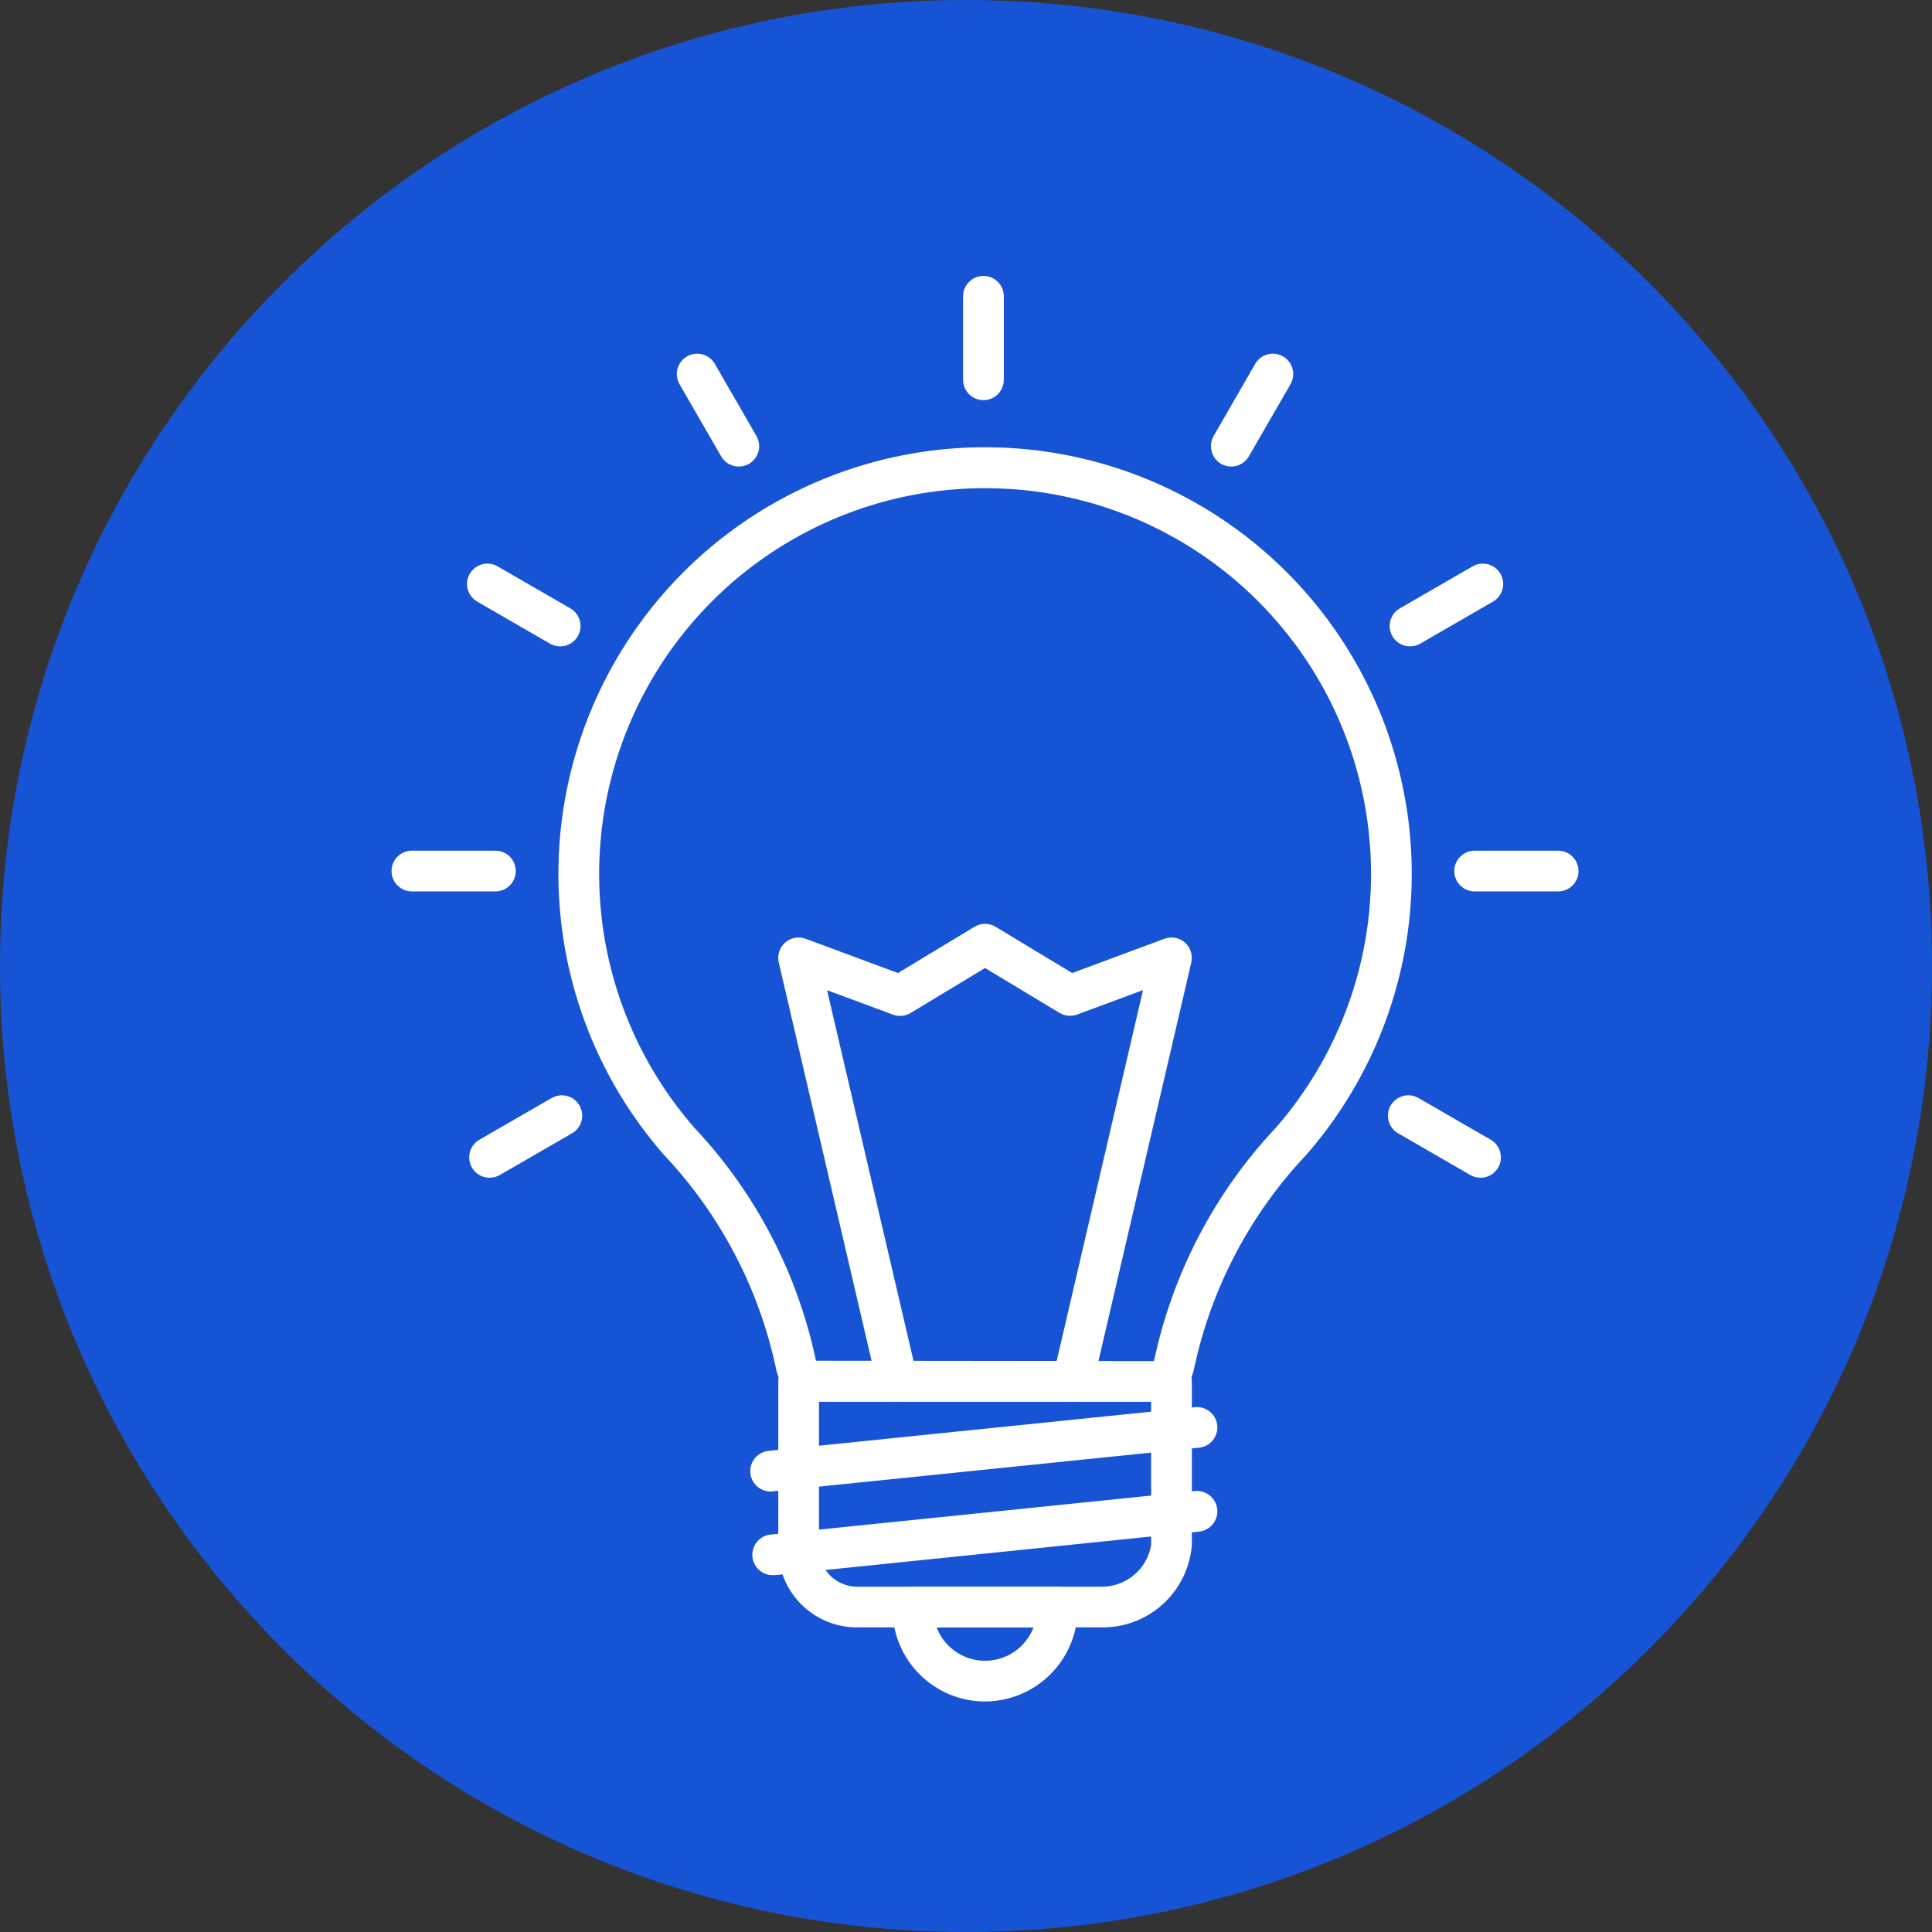
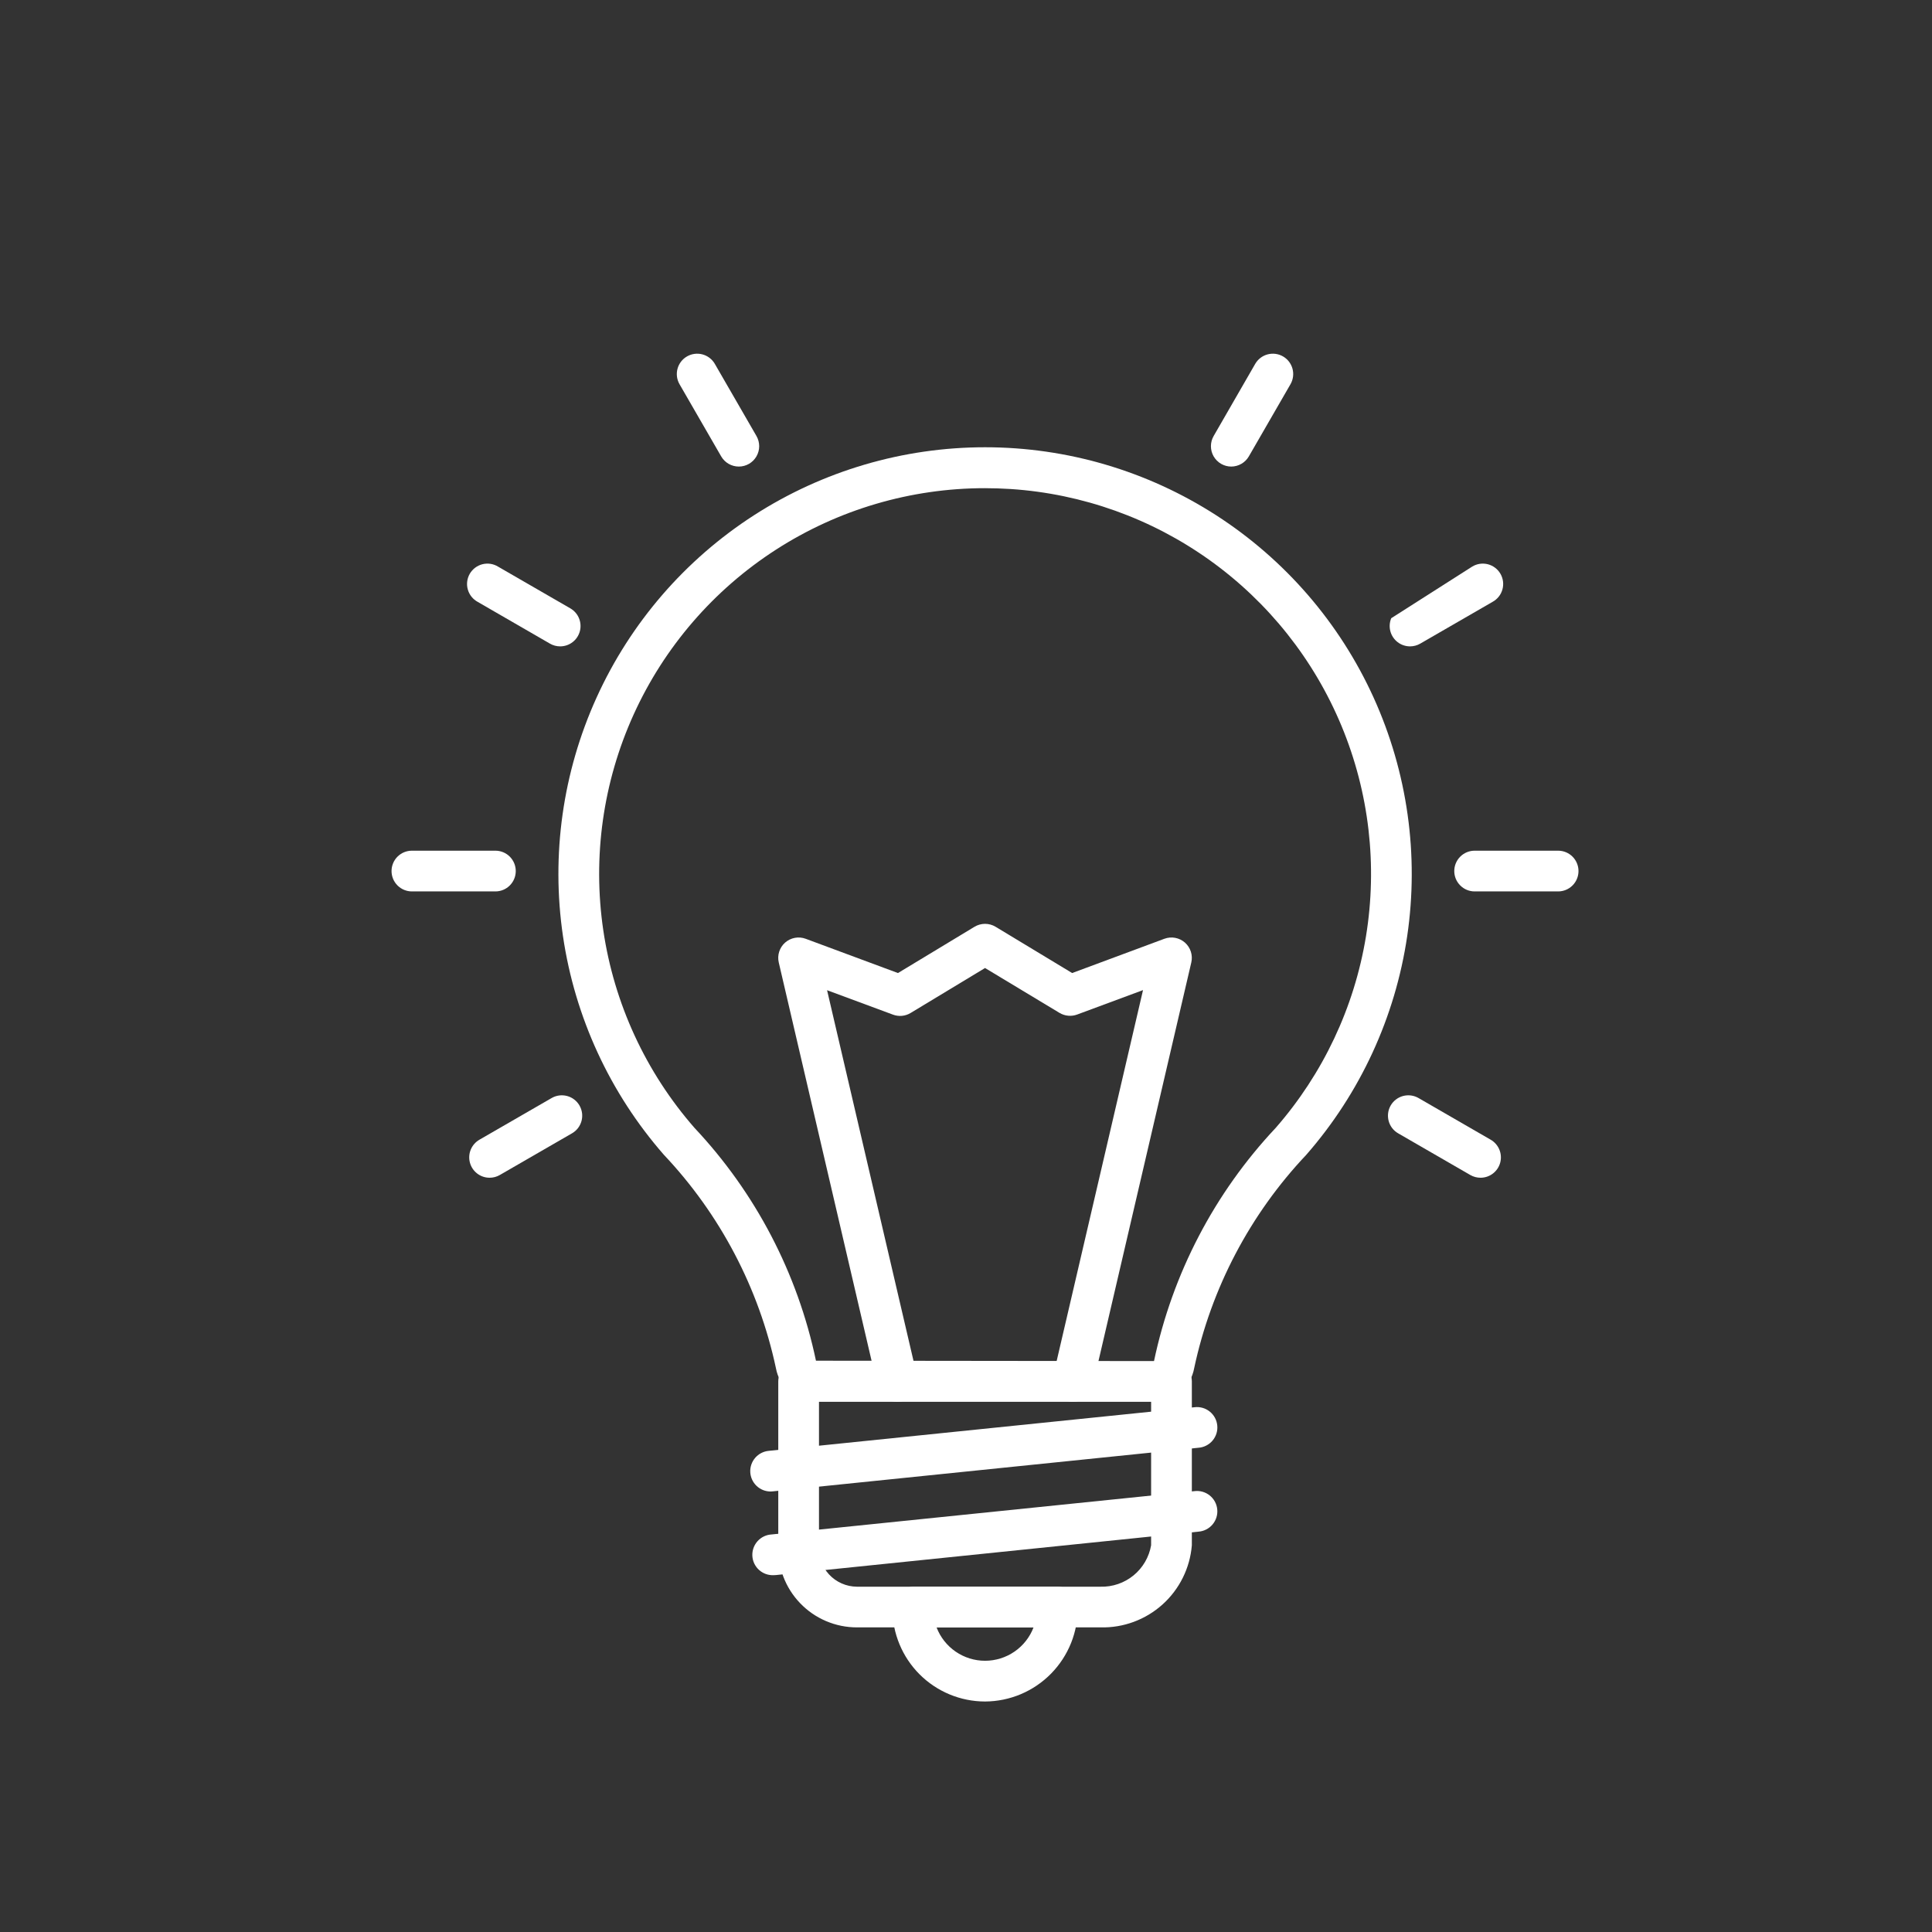
<svg xmlns="http://www.w3.org/2000/svg" width="118" height="118" viewBox="0 0 118 118" fill="none">
  <rect x="0" y="0" width="118" height="118" fill="#333333" stroke="none" />
-   <path d="M59 118C91.585 118 118 91.585 118 59C118 26.415 91.585 0 59 0C26.415 0 0 26.415 0 59C0 91.585 26.415 118 59 118Z" fill="#1754D5" />
  <path d="M67.216 99.395H52.337C51.688 99.395 51.046 99.264 50.449 99.009C49.852 98.755 49.313 98.382 48.865 97.913C48.416 97.445 48.066 96.89 47.838 96.283C47.609 95.675 47.506 95.028 47.534 94.38V84.374C47.534 84.044 47.665 83.727 47.898 83.494C48.131 83.261 48.448 83.13 48.778 83.13C49.108 83.13 49.424 83.261 49.657 83.494C49.89 83.727 50.021 84.044 50.021 84.374V94.38C49.995 94.701 50.035 95.024 50.139 95.329C50.243 95.634 50.409 95.914 50.626 96.151C50.844 96.389 51.108 96.579 51.403 96.709C51.697 96.84 52.015 96.908 52.337 96.91H67.216C67.949 96.93 68.665 96.685 69.232 96.221C69.8 95.756 70.181 95.103 70.306 94.38V84.374C70.306 84.044 70.437 83.727 70.671 83.494C70.904 83.261 71.22 83.13 71.55 83.13C71.88 83.13 72.196 83.261 72.43 83.494C72.663 83.727 72.794 84.044 72.794 84.374V94.38C72.68 95.77 72.039 97.064 71.002 97.997C69.965 98.929 68.61 99.43 67.216 99.395Z" fill="white" />
  <path d="M70.496 85.617H49.834C49.25 85.614 48.686 85.406 48.239 85.03C47.793 84.654 47.492 84.133 47.39 83.559C46.347 78.672 43.98 74.165 40.549 70.533C37.253 66.764 35.113 62.127 34.384 57.174C33.654 52.222 34.367 47.164 36.436 42.606C38.505 38.047 41.843 34.182 46.051 31.47C50.259 28.759 55.159 27.317 60.165 27.317C65.171 27.317 70.071 28.759 74.279 31.47C78.487 34.182 81.826 38.047 83.895 42.606C85.964 47.164 86.676 52.222 85.947 57.174C85.217 62.127 83.077 66.764 79.782 70.533C76.349 74.165 73.981 78.671 72.937 83.559C72.835 84.133 72.534 84.653 72.088 85.029C71.642 85.405 71.079 85.613 70.496 85.617ZM60.148 29.816C55.623 29.818 51.194 31.122 47.39 33.574C43.586 36.026 40.569 39.522 38.699 43.643C36.829 47.764 36.186 52.336 36.846 56.813C37.505 61.291 39.44 65.483 42.42 68.89C46.151 72.858 48.717 77.777 49.836 83.107L70.483 83.13C71.607 77.792 74.177 72.866 77.912 68.891C80.805 65.583 82.716 61.532 83.428 57.195C84.139 52.858 83.624 48.409 81.94 44.349C80.256 40.29 77.47 36.783 73.897 34.223C70.325 31.664 66.107 30.155 61.722 29.867C61.196 29.834 60.672 29.817 60.148 29.816V29.816Z" fill="white" />
  <path d="M60.163 103.922C58.663 103.92 57.225 103.323 56.164 102.262C55.104 101.201 54.508 99.763 54.506 98.263C54.502 97.922 54.629 97.592 54.86 97.341C55.091 97.089 55.409 96.936 55.75 96.911H64.581C64.91 96.911 65.227 97.042 65.46 97.275C65.693 97.509 65.824 97.825 65.824 98.155C65.835 98.906 65.696 99.652 65.417 100.35C65.137 101.047 64.722 101.682 64.196 102.219C63.669 102.755 63.042 103.182 62.35 103.474C61.657 103.766 60.914 103.919 60.163 103.922V103.922ZM57.204 99.399C57.433 99.998 57.839 100.513 58.368 100.876C58.896 101.239 59.523 101.434 60.164 101.434C60.805 101.434 61.432 101.239 61.96 100.876C62.489 100.513 62.895 99.998 63.124 99.399H57.204Z" fill="white" />
  <path d="M47.066 91.096C46.747 91.096 46.44 90.973 46.209 90.753C45.978 90.533 45.84 90.233 45.824 89.914C45.808 89.596 45.915 89.283 46.123 89.041C46.331 88.799 46.624 88.646 46.942 88.614L72.946 85.95C73.111 85.928 73.279 85.94 73.439 85.984C73.6 86.028 73.75 86.105 73.88 86.208C74.011 86.311 74.12 86.44 74.2 86.586C74.28 86.732 74.329 86.893 74.346 87.059C74.363 87.225 74.346 87.392 74.297 87.551C74.247 87.71 74.167 87.858 74.059 87.985C73.952 88.113 73.82 88.217 73.671 88.292C73.523 88.368 73.361 88.413 73.194 88.424L47.191 91.088C47.149 91.093 47.108 91.096 47.066 91.096V91.096Z" fill="white" />
  <path d="M47.257 96.206C46.927 96.222 46.604 96.107 46.359 95.886C46.114 95.664 45.967 95.354 45.951 95.025C45.934 94.695 46.05 94.372 46.271 94.127C46.493 93.882 46.803 93.735 47.132 93.719L72.945 91.074C73.11 91.052 73.278 91.064 73.438 91.108C73.599 91.153 73.749 91.229 73.879 91.332C74.01 91.436 74.119 91.564 74.199 91.71C74.279 91.856 74.328 92.017 74.345 92.183C74.362 92.349 74.345 92.516 74.296 92.675C74.246 92.834 74.166 92.982 74.058 93.109C73.951 93.237 73.819 93.341 73.67 93.416C73.522 93.492 73.36 93.537 73.193 93.548L47.384 96.2C47.342 96.204 47.299 96.207 47.257 96.206Z" fill="white" />
-   <path d="M60.066 24.44C59.736 24.44 59.42 24.309 59.187 24.075C58.953 23.842 58.822 23.526 58.822 23.196V18.096C58.822 17.767 58.953 17.45 59.187 17.217C59.42 16.984 59.736 16.852 60.066 16.852C60.396 16.852 60.712 16.984 60.946 17.217C61.179 17.45 61.31 17.767 61.31 18.096V23.196C61.31 23.526 61.179 23.842 60.946 24.075C60.712 24.309 60.396 24.44 60.066 24.44Z" fill="white" />
  <path d="M45.126 28.496C44.907 28.496 44.692 28.439 44.503 28.33C44.313 28.221 44.156 28.064 44.047 27.874L41.5 23.461C41.338 23.176 41.295 22.837 41.381 22.52C41.467 22.203 41.675 21.933 41.96 21.769C42.244 21.605 42.582 21.56 42.9 21.644C43.217 21.728 43.489 21.934 43.655 22.217L46.202 26.63C46.311 26.819 46.368 27.034 46.369 27.252C46.369 27.47 46.311 27.684 46.202 27.873C46.093 28.062 45.936 28.22 45.748 28.329C45.559 28.438 45.344 28.496 45.126 28.496V28.496Z" fill="white" />
  <path d="M34.212 39.478C33.994 39.478 33.779 39.421 33.59 39.311L29.18 36.763C29.033 36.684 28.904 36.576 28.8 36.447C28.695 36.317 28.618 36.167 28.573 36.007C28.527 35.847 28.514 35.679 28.535 35.514C28.555 35.349 28.609 35.19 28.692 35.045C28.776 34.901 28.887 34.775 29.02 34.675C29.153 34.575 29.304 34.502 29.466 34.461C29.627 34.421 29.795 34.413 29.96 34.438C30.124 34.464 30.282 34.522 30.424 34.61L34.835 37.157C35.072 37.294 35.258 37.505 35.362 37.758C35.467 38.011 35.486 38.292 35.415 38.556C35.344 38.821 35.188 39.054 34.971 39.221C34.753 39.388 34.487 39.478 34.213 39.478H34.212Z" fill="white" />
  <path d="M30.257 54.445H25.158C24.828 54.445 24.512 54.314 24.278 54.08C24.045 53.847 23.914 53.531 23.914 53.201C23.914 52.871 24.045 52.555 24.278 52.321C24.512 52.088 24.828 51.957 25.158 51.957H30.257C30.587 51.957 30.904 52.088 31.137 52.321C31.37 52.555 31.501 52.871 31.501 53.201C31.501 53.531 31.37 53.847 31.137 54.08C30.904 54.314 30.587 54.445 30.257 54.445Z" fill="white" />
  <path d="M29.902 71.932C29.628 71.932 29.362 71.842 29.145 71.675C28.928 71.508 28.771 71.275 28.701 71.01C28.63 70.746 28.648 70.465 28.753 70.213C28.858 69.96 29.043 69.748 29.28 69.611L33.693 67.064C33.834 66.982 33.991 66.929 34.153 66.908C34.315 66.887 34.479 66.898 34.637 66.94C34.795 66.982 34.943 67.055 35.073 67.155C35.202 67.254 35.311 67.378 35.393 67.52C35.474 67.661 35.527 67.818 35.549 67.98C35.57 68.142 35.559 68.306 35.517 68.464C35.474 68.622 35.401 68.77 35.302 68.9C35.202 69.029 35.078 69.138 34.937 69.219L30.524 71.767C30.335 71.876 30.12 71.933 29.902 71.932V71.932Z" fill="white" />
  <path d="M75.201 28.496C74.983 28.496 74.769 28.438 74.58 28.329C74.391 28.22 74.234 28.062 74.125 27.873C74.016 27.684 73.959 27.47 73.959 27.252C73.959 27.034 74.016 26.819 74.126 26.63L76.668 22.217C76.834 21.934 77.106 21.728 77.423 21.644C77.74 21.56 78.078 21.605 78.363 21.769C78.647 21.933 78.855 22.203 78.941 22.52C79.027 22.837 78.984 23.176 78.822 23.461L76.275 27.874C76.166 28.062 76.01 28.219 75.821 28.328C75.633 28.438 75.419 28.495 75.201 28.496V28.496Z" fill="white" />
-   <path d="M86.121 39.478C85.847 39.478 85.581 39.388 85.364 39.221C85.146 39.054 84.99 38.821 84.919 38.556C84.849 38.292 84.867 38.011 84.972 37.758C85.076 37.505 85.262 37.294 85.499 37.157L89.91 34.61C90.052 34.522 90.21 34.464 90.374 34.438C90.539 34.413 90.707 34.421 90.868 34.461C91.03 34.502 91.181 34.575 91.314 34.675C91.447 34.775 91.559 34.901 91.642 35.045C91.725 35.19 91.779 35.349 91.799 35.514C91.82 35.679 91.807 35.847 91.761 36.007C91.716 36.167 91.639 36.317 91.534 36.447C91.43 36.576 91.301 36.684 91.154 36.763L86.743 39.311C86.554 39.421 86.339 39.478 86.121 39.478V39.478Z" fill="white" />
+   <path d="M86.121 39.478C85.847 39.478 85.581 39.388 85.364 39.221C85.146 39.054 84.99 38.821 84.919 38.556C84.849 38.292 84.867 38.011 84.972 37.758L89.91 34.61C90.052 34.522 90.21 34.464 90.374 34.438C90.539 34.413 90.707 34.421 90.868 34.461C91.03 34.502 91.181 34.575 91.314 34.675C91.447 34.775 91.559 34.901 91.642 35.045C91.725 35.19 91.779 35.349 91.799 35.514C91.82 35.679 91.807 35.847 91.761 36.007C91.716 36.167 91.639 36.317 91.534 36.447C91.43 36.576 91.301 36.684 91.154 36.763L86.743 39.311C86.554 39.421 86.339 39.478 86.121 39.478V39.478Z" fill="white" />
  <path d="M95.166 54.445H90.066C89.736 54.445 89.42 54.314 89.187 54.08C88.953 53.847 88.822 53.531 88.822 53.201C88.822 52.871 88.953 52.555 89.187 52.321C89.42 52.088 89.736 51.957 90.066 51.957H95.166C95.495 51.957 95.812 52.088 96.045 52.321C96.278 52.555 96.409 52.871 96.409 53.201C96.409 53.531 96.278 53.847 96.045 54.08C95.812 54.314 95.495 54.445 95.166 54.445Z" fill="white" />
  <path d="M90.426 71.932C90.208 71.932 89.994 71.875 89.804 71.767L85.394 69.219C85.252 69.138 85.128 69.029 85.029 68.9C84.929 68.77 84.856 68.622 84.814 68.464C84.772 68.306 84.761 68.142 84.782 67.98C84.803 67.818 84.856 67.661 84.938 67.52C85.02 67.378 85.129 67.254 85.258 67.155C85.388 67.055 85.536 66.982 85.693 66.94C85.851 66.898 86.016 66.887 86.178 66.908C86.34 66.929 86.496 66.982 86.638 67.064L91.048 69.611C91.285 69.748 91.471 69.96 91.575 70.213C91.68 70.465 91.698 70.746 91.628 71.01C91.557 71.275 91.401 71.508 91.183 71.675C90.966 71.842 90.7 71.932 90.426 71.932V71.932Z" fill="white" />
  <path d="M54.804 85.618C54.523 85.618 54.251 85.523 54.031 85.348C53.811 85.174 53.657 84.93 53.593 84.657L47.564 58.785C47.513 58.566 47.522 58.337 47.591 58.123C47.659 57.909 47.785 57.718 47.953 57.569C48.122 57.421 48.328 57.321 48.548 57.28C48.769 57.239 48.997 57.259 49.208 57.337L54.845 59.43L59.52 56.604C59.714 56.487 59.937 56.425 60.164 56.425C60.391 56.425 60.613 56.487 60.807 56.604L65.484 59.43L71.116 57.337C71.326 57.259 71.554 57.239 71.775 57.28C71.996 57.321 72.202 57.421 72.371 57.569C72.539 57.718 72.665 57.909 72.733 58.123C72.802 58.337 72.811 58.566 72.76 58.785L66.735 84.655C66.66 84.977 66.461 85.255 66.181 85.429C65.901 85.603 65.563 85.659 65.242 85.585C64.92 85.51 64.642 85.31 64.468 85.03C64.293 84.75 64.237 84.412 64.312 84.091L69.812 60.472L65.787 61.965C65.612 62.03 65.424 62.054 65.237 62.036C65.051 62.019 64.871 61.959 64.71 61.863L60.163 59.123L55.618 61.869C55.458 61.966 55.278 62.026 55.091 62.044C54.905 62.061 54.717 62.036 54.541 61.971L50.515 60.479L56.021 84.092C56.096 84.413 56.04 84.751 55.865 85.031C55.691 85.311 55.412 85.51 55.091 85.585C54.997 85.606 54.9 85.618 54.804 85.618V85.618Z" fill="white" />
</svg>